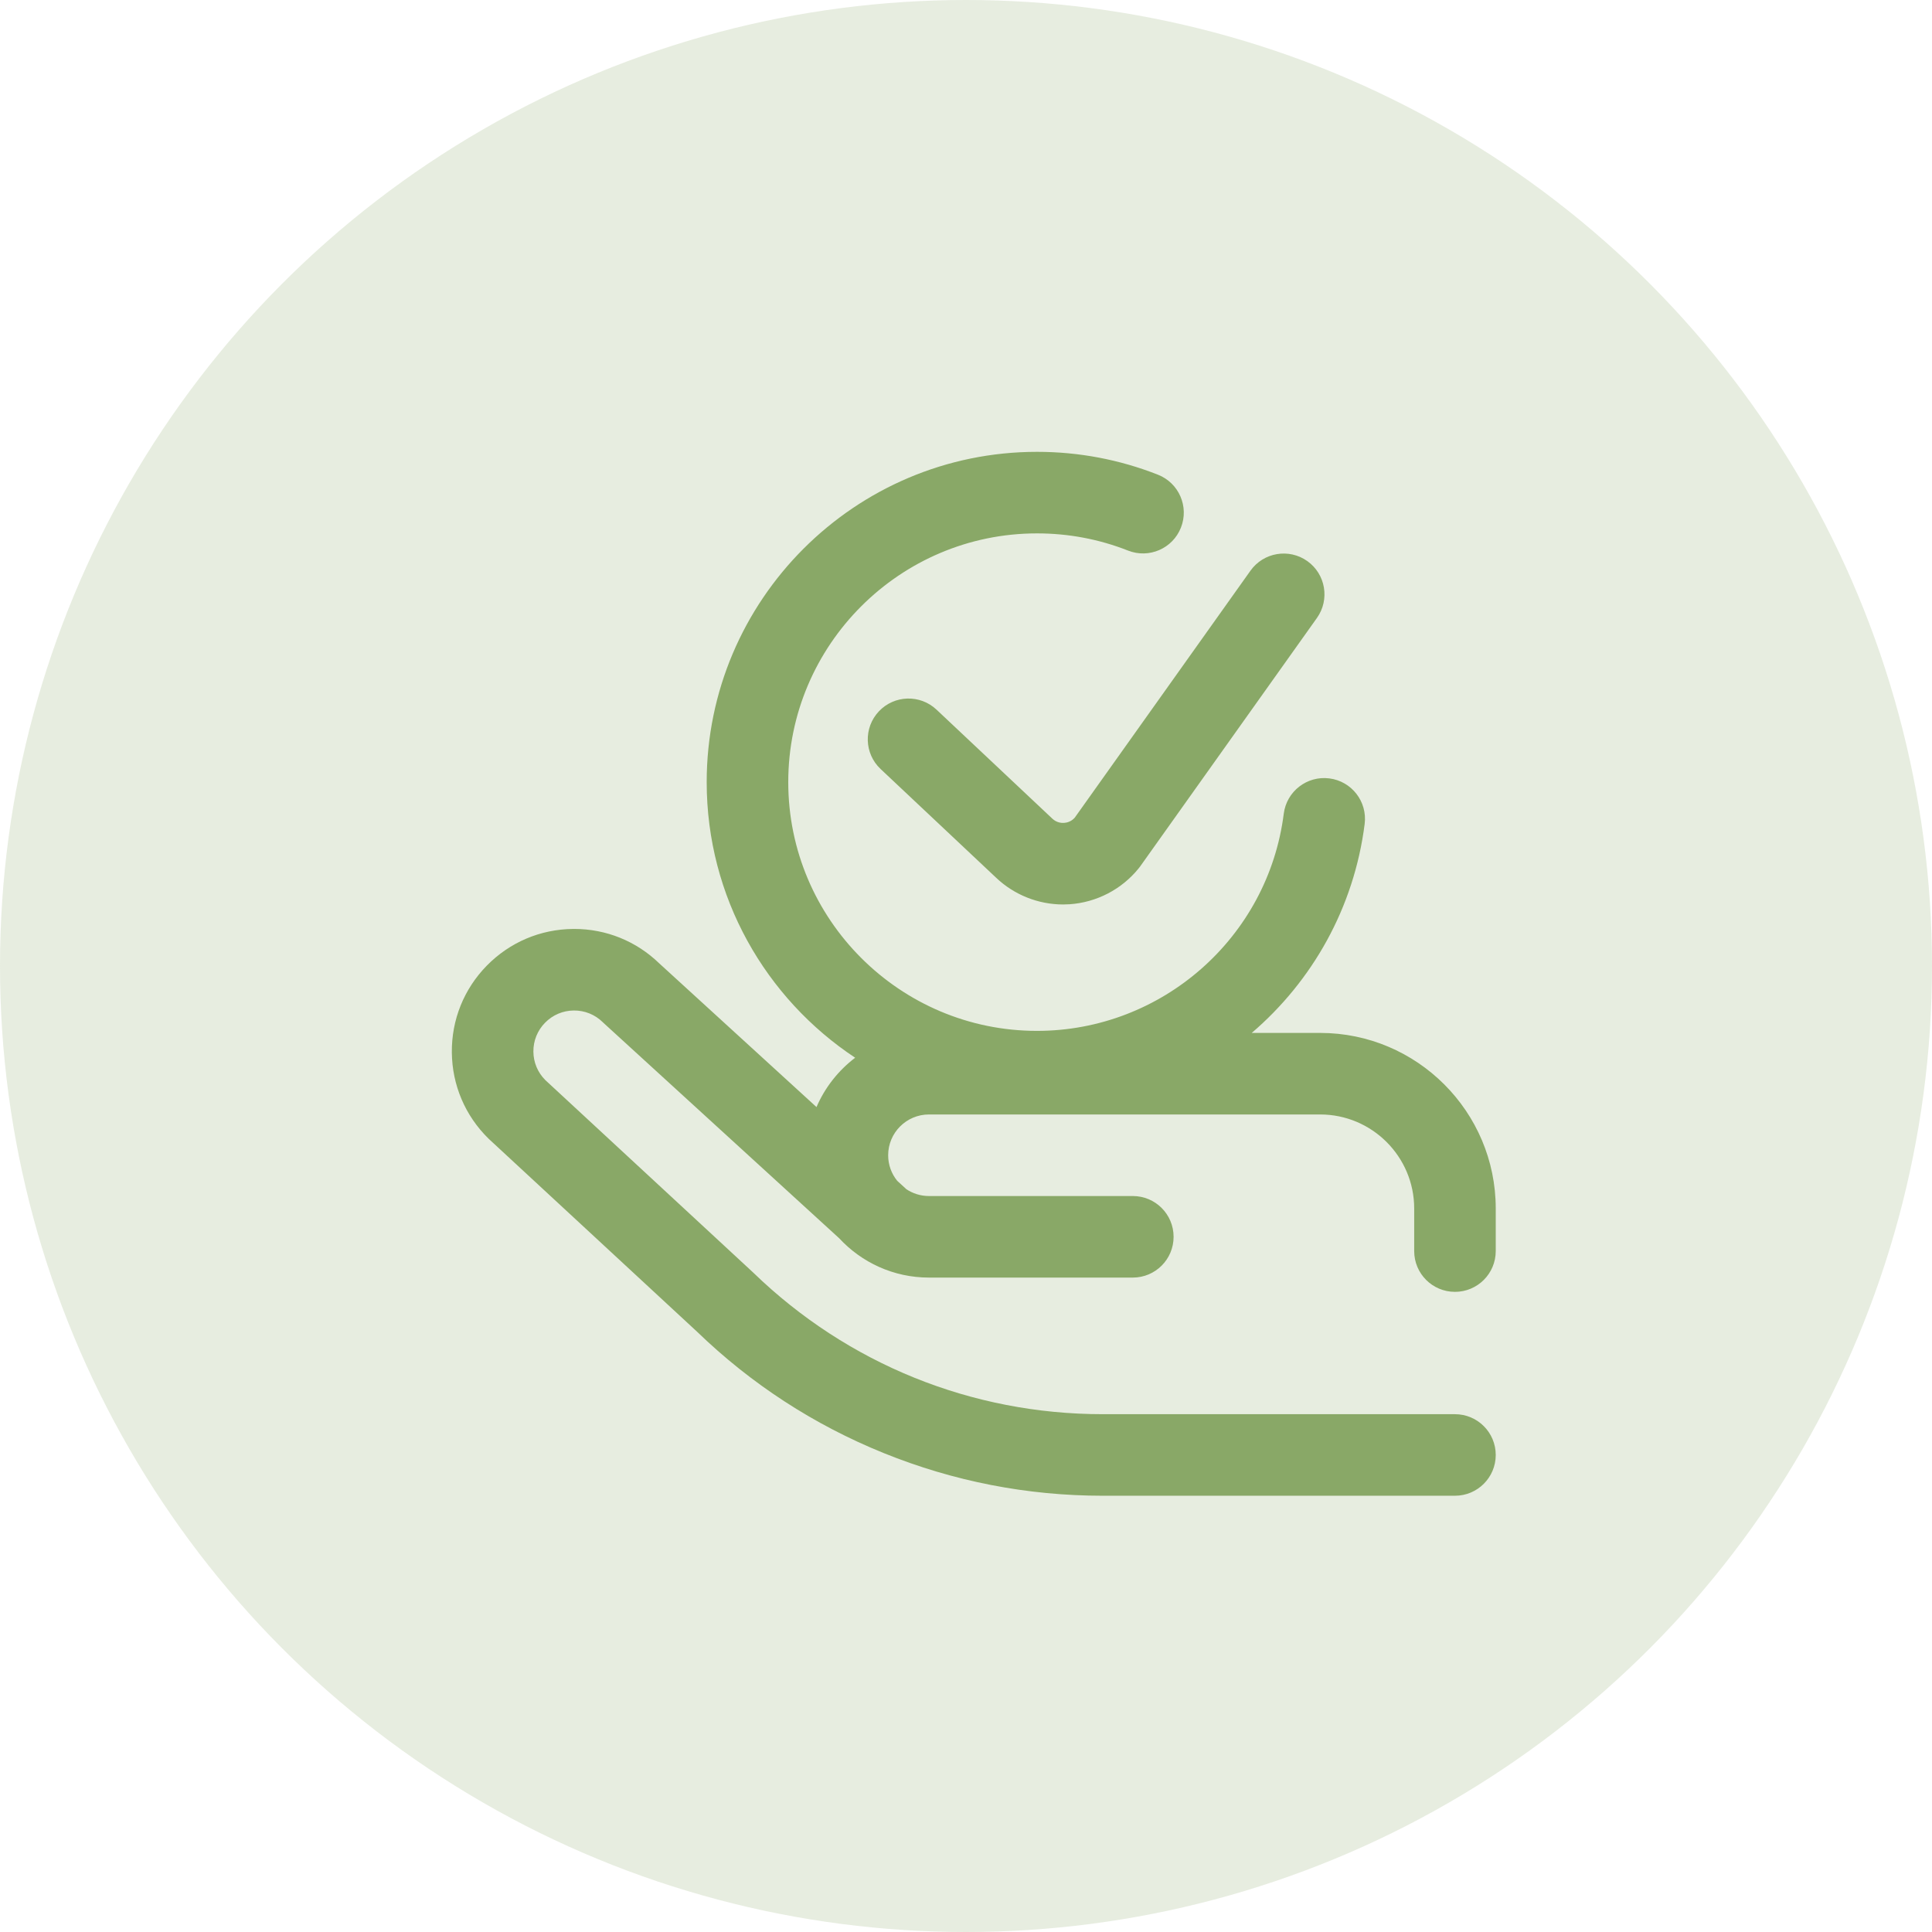
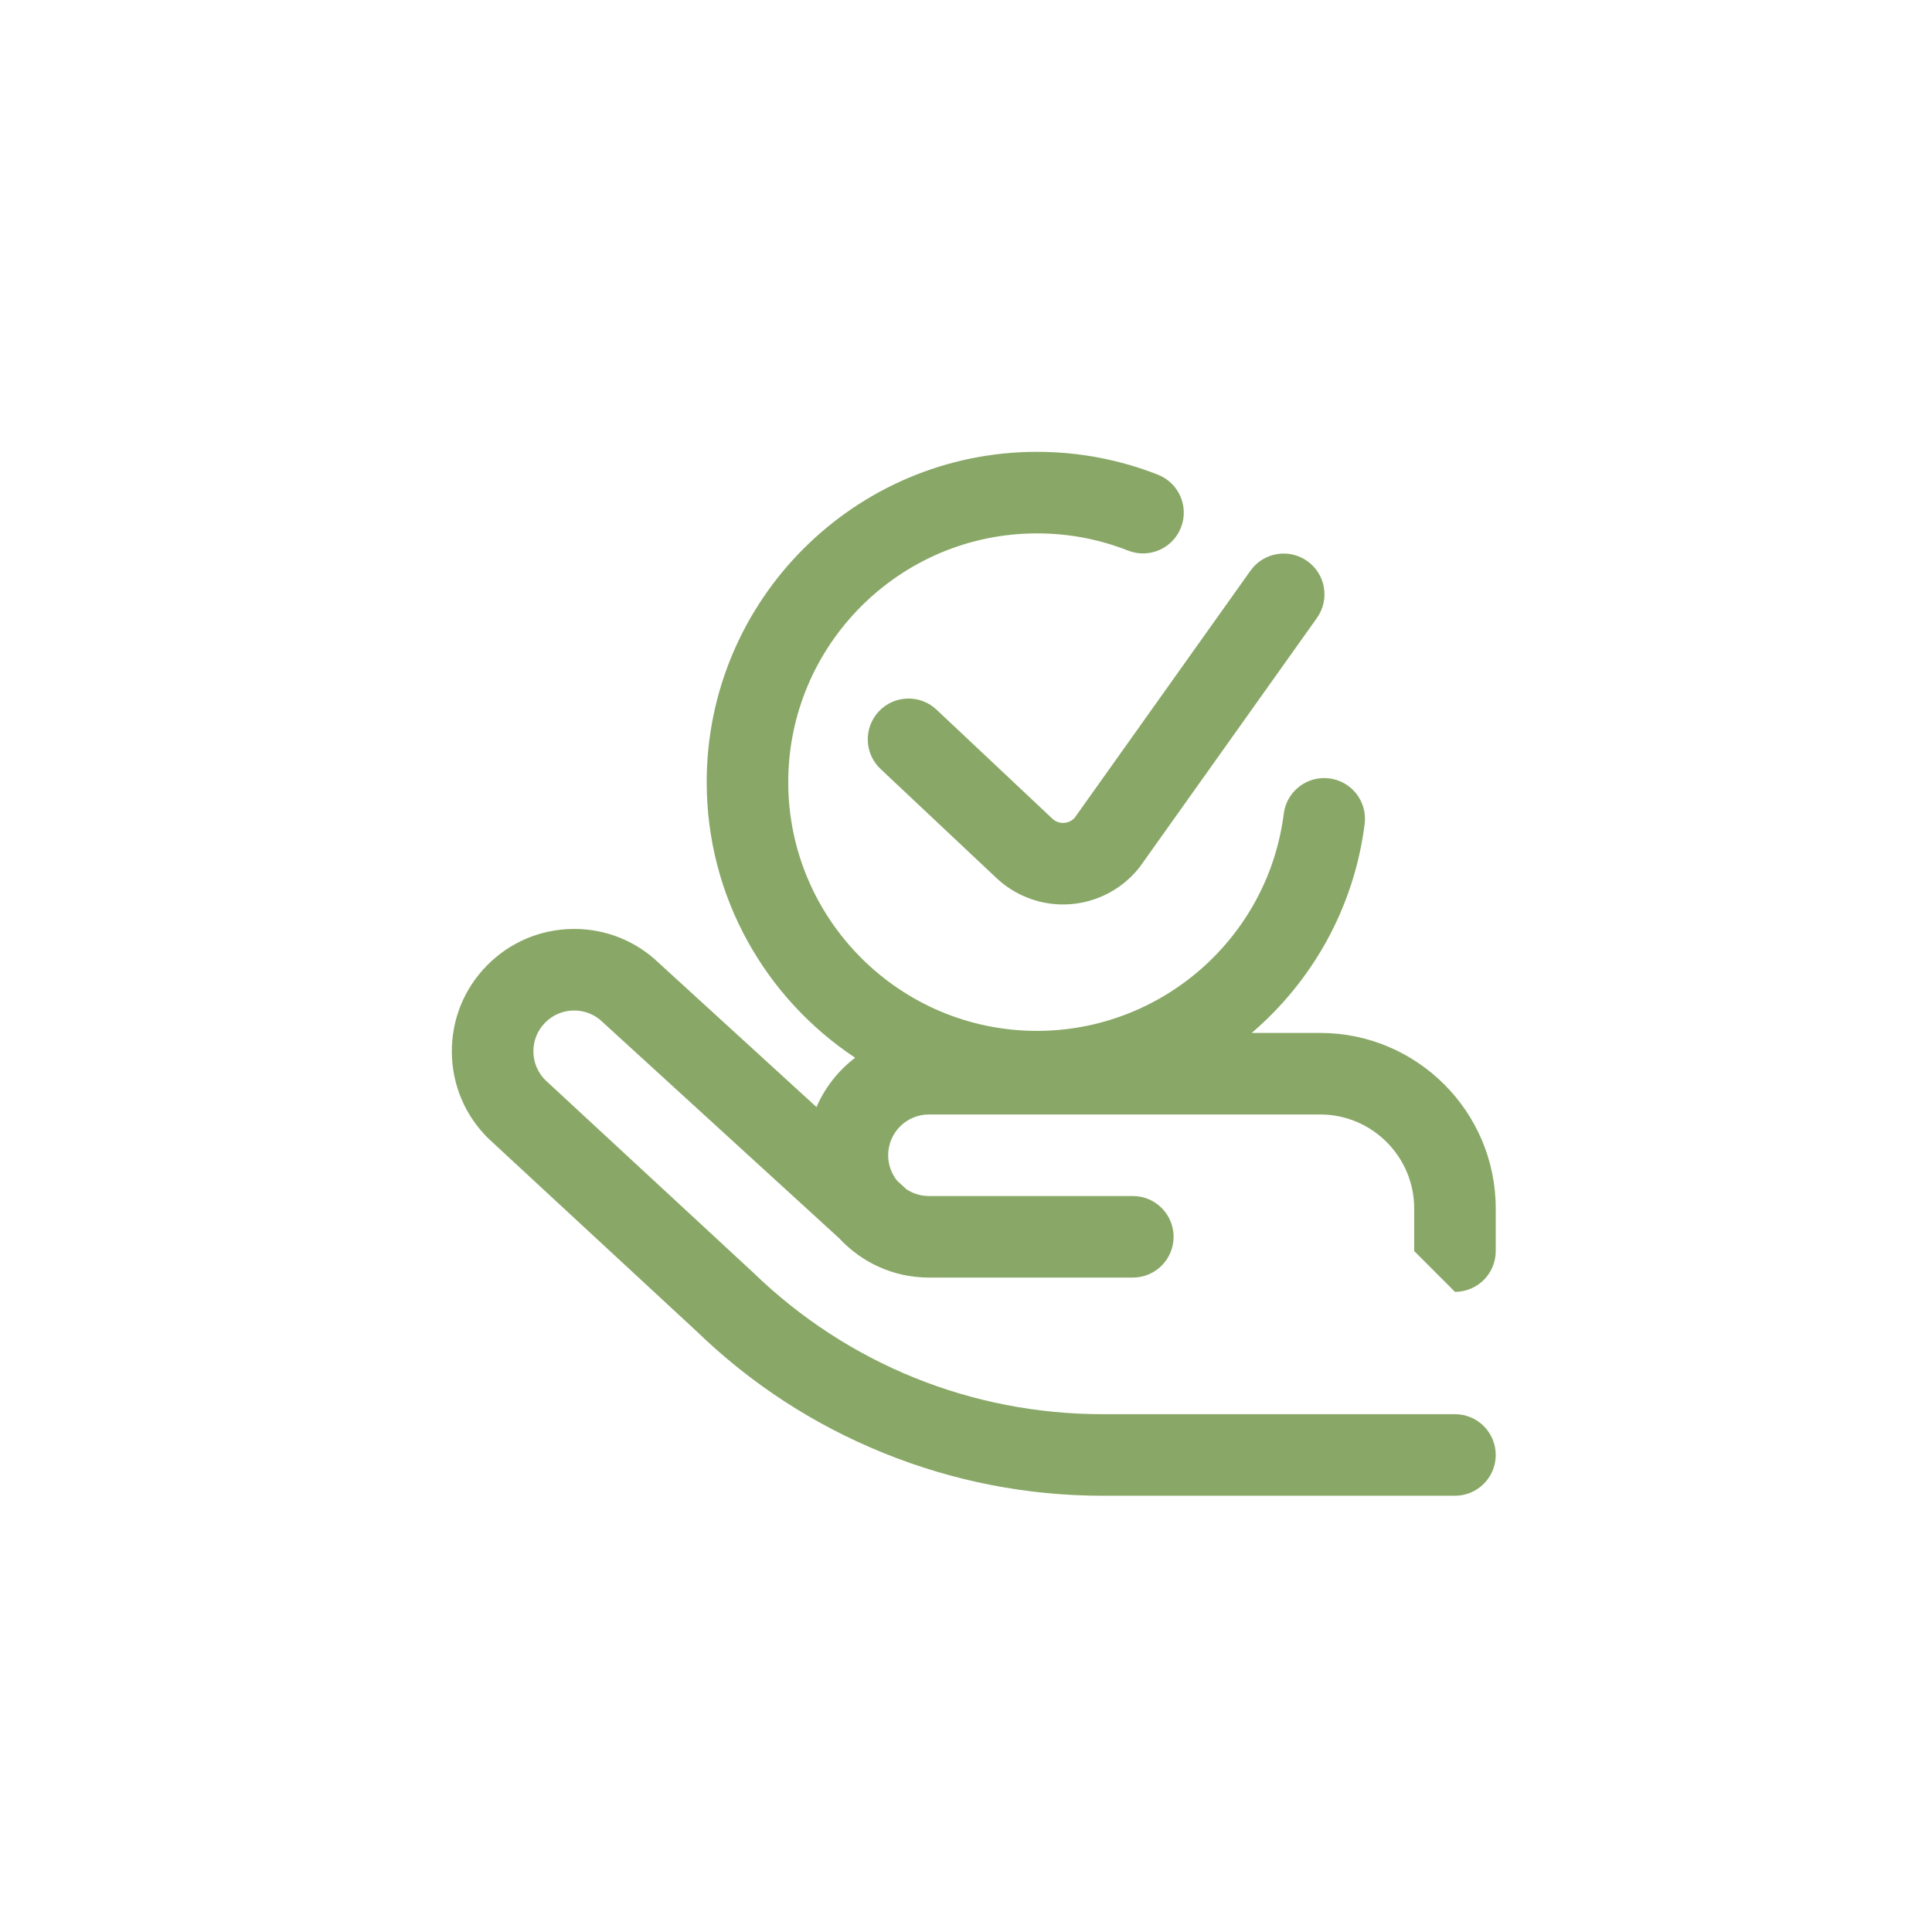
<svg xmlns="http://www.w3.org/2000/svg" width="124" height="124" viewBox="0 0 124 124" fill="none">
-   <circle cx="62" cy="62" r="62" fill="#89A867" fill-opacity="0.2" />
-   <path d="M90.766 80.297V77.565C90.766 74.236 88.058 71.529 84.73 71.529H59.621C58.178 71.529 57.004 72.703 57.004 74.147C57.004 74.767 57.221 75.337 57.584 75.786L58.115 76.271C58.131 76.286 58.145 76.302 58.16 76.317C58.578 76.599 59.081 76.764 59.621 76.764H72.707C74.153 76.764 75.324 77.935 75.324 79.381C75.324 80.826 74.153 81.998 72.707 81.998H59.621C57.346 81.998 55.294 81.024 53.859 79.473L38.752 65.669C38.73 65.648 38.706 65.626 38.684 65.605C38.186 65.115 37.526 64.85 36.827 64.856C36.128 64.862 35.473 65.141 34.984 65.64C34.494 66.138 34.228 66.798 34.234 67.497C34.24 68.186 34.511 68.831 34.996 69.319L48.313 81.648C48.327 81.662 48.342 81.675 48.355 81.688C54.401 87.542 62.365 90.766 70.78 90.766H93.383C94.828 90.766 96 91.937 96 93.383C96 94.828 94.828 96 93.383 96H70.78C65.939 96 61.208 95.079 56.72 93.262C52.242 91.45 48.21 88.828 44.736 85.47L31.407 73.129C31.389 73.112 31.37 73.094 31.352 73.077C29.855 71.608 29.02 69.644 29 67.546C28.98 65.449 29.779 63.47 31.247 61.974C32.717 60.477 34.681 59.641 36.778 59.622C36.803 59.621 36.828 59.621 36.853 59.621C38.905 59.621 40.84 60.404 42.314 61.833L52.405 71.054C52.947 69.795 53.808 68.706 54.886 67.888C49.149 64.09 45.357 57.58 45.357 50.199C45.357 38.51 54.867 29 66.556 29C69.235 29 71.847 29.494 74.32 30.468C75.665 30.997 76.326 32.516 75.796 33.861C75.267 35.207 73.747 35.868 72.402 35.338C70.543 34.605 68.576 34.234 66.556 34.234C57.754 34.234 50.592 41.396 50.592 50.199C50.592 59.002 57.754 66.164 66.556 66.164C74.58 66.164 81.389 60.172 82.394 52.227C82.576 50.792 83.886 49.776 85.319 49.959C86.753 50.139 87.769 51.449 87.587 52.883C86.906 58.267 84.221 62.973 80.339 66.295H84.73C90.944 66.295 96 71.35 96 77.565V80.297C96 81.743 94.828 82.914 93.383 82.914C91.937 82.914 90.766 81.743 90.766 80.297ZM68.297 52.814C68.132 52.826 67.816 52.804 67.537 52.539C67.534 52.536 67.53 52.533 67.527 52.529L60.106 45.545C59.053 44.555 57.397 44.605 56.407 45.657C55.416 46.71 55.466 48.367 56.519 49.357L63.935 56.336C65.095 57.438 66.642 58.051 68.234 58.051C68.37 58.051 68.508 58.046 68.645 58.037C70.382 57.921 72.003 57.077 73.093 55.72C73.126 55.68 73.156 55.64 73.186 55.598L84.523 39.663C85.361 38.485 85.085 36.851 83.908 36.013C82.73 35.175 81.096 35.45 80.258 36.628L68.978 52.482C68.743 52.746 68.453 52.804 68.297 52.814Z" fill="#89A867" />
+   <path d="M90.766 80.297V77.565C90.766 74.236 88.058 71.529 84.73 71.529H59.621C58.178 71.529 57.004 72.703 57.004 74.147C57.004 74.767 57.221 75.337 57.584 75.786L58.115 76.271C58.131 76.286 58.145 76.302 58.16 76.317C58.578 76.599 59.081 76.764 59.621 76.764H72.707C74.153 76.764 75.324 77.935 75.324 79.381C75.324 80.826 74.153 81.998 72.707 81.998H59.621C57.346 81.998 55.294 81.024 53.859 79.473L38.752 65.669C38.73 65.648 38.706 65.626 38.684 65.605C38.186 65.115 37.526 64.85 36.827 64.856C36.128 64.862 35.473 65.141 34.984 65.64C34.494 66.138 34.228 66.798 34.234 67.497C34.24 68.186 34.511 68.831 34.996 69.319L48.313 81.648C48.327 81.662 48.342 81.675 48.355 81.688C54.401 87.542 62.365 90.766 70.78 90.766H93.383C94.828 90.766 96 91.937 96 93.383C96 94.828 94.828 96 93.383 96H70.78C65.939 96 61.208 95.079 56.72 93.262C52.242 91.45 48.21 88.828 44.736 85.47L31.407 73.129C31.389 73.112 31.37 73.094 31.352 73.077C29.855 71.608 29.02 69.644 29 67.546C28.98 65.449 29.779 63.47 31.247 61.974C32.717 60.477 34.681 59.641 36.778 59.622C36.803 59.621 36.828 59.621 36.853 59.621C38.905 59.621 40.84 60.404 42.314 61.833L52.405 71.054C52.947 69.795 53.808 68.706 54.886 67.888C49.149 64.09 45.357 57.58 45.357 50.199C45.357 38.51 54.867 29 66.556 29C69.235 29 71.847 29.494 74.32 30.468C75.665 30.997 76.326 32.516 75.796 33.861C75.267 35.207 73.747 35.868 72.402 35.338C70.543 34.605 68.576 34.234 66.556 34.234C57.754 34.234 50.592 41.396 50.592 50.199C50.592 59.002 57.754 66.164 66.556 66.164C74.58 66.164 81.389 60.172 82.394 52.227C82.576 50.792 83.886 49.776 85.319 49.959C86.753 50.139 87.769 51.449 87.587 52.883C86.906 58.267 84.221 62.973 80.339 66.295H84.73C90.944 66.295 96 71.35 96 77.565V80.297C96 81.743 94.828 82.914 93.383 82.914ZM68.297 52.814C68.132 52.826 67.816 52.804 67.537 52.539C67.534 52.536 67.53 52.533 67.527 52.529L60.106 45.545C59.053 44.555 57.397 44.605 56.407 45.657C55.416 46.71 55.466 48.367 56.519 49.357L63.935 56.336C65.095 57.438 66.642 58.051 68.234 58.051C68.37 58.051 68.508 58.046 68.645 58.037C70.382 57.921 72.003 57.077 73.093 55.72C73.126 55.68 73.156 55.64 73.186 55.598L84.523 39.663C85.361 38.485 85.085 36.851 83.908 36.013C82.73 35.175 81.096 35.45 80.258 36.628L68.978 52.482C68.743 52.746 68.453 52.804 68.297 52.814Z" fill="#89A867" />
</svg>